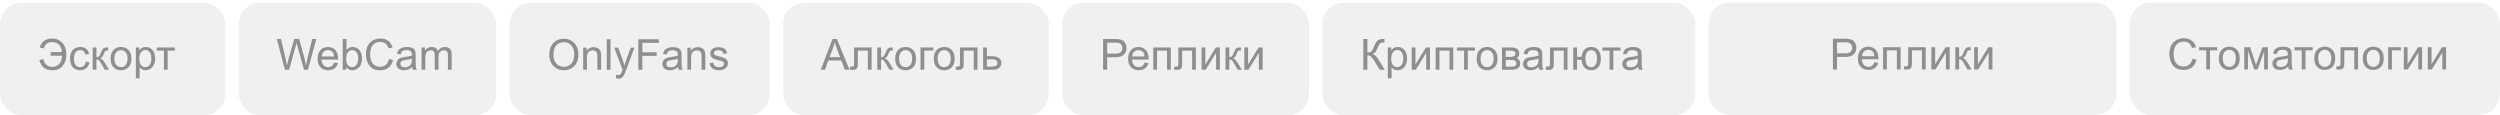
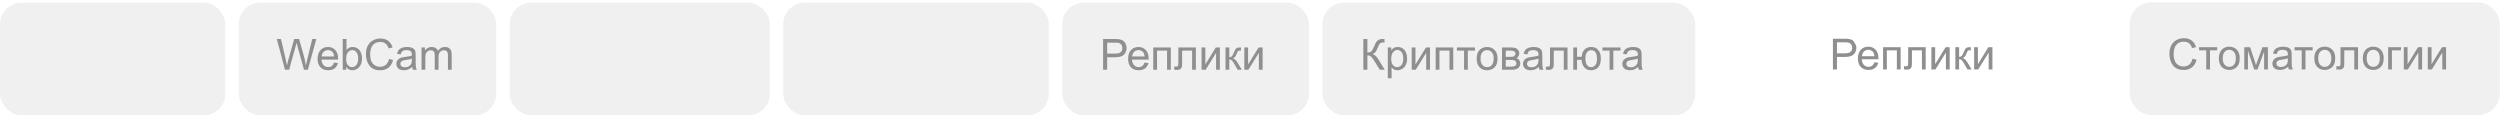
<svg xmlns="http://www.w3.org/2000/svg" width="932" height="43" viewBox="0 0 932 43" fill="none">
  <g opacity="0.5">
    <rect y="1" width="84" height="41.99" rx="8" fill="#E1E1E1" />
-     <path d="M18.891 19.414H23.086C23.023 18.268 22.674 17.359 22.039 16.688C21.409 16.016 20.537 15.68 19.422 15.68C17.771 15.68 16.729 16.479 16.297 18.078L14.812 17.688C15.094 16.641 15.633 15.823 16.43 15.234C17.232 14.646 18.227 14.352 19.414 14.352C20.539 14.352 21.508 14.628 22.32 15.18C23.133 15.732 23.734 16.438 24.125 17.297C24.521 18.156 24.719 19.107 24.719 20.148C24.776 21.852 24.362 23.287 23.477 24.453C22.596 25.615 21.253 26.195 19.445 26.195C16.919 26.195 15.325 24.93 14.664 22.398L16.125 22.016C16.588 23.953 17.732 24.922 19.555 24.922C20.581 24.922 21.422 24.552 22.078 23.812C22.734 23.068 23.091 22.052 23.148 20.766H18.891V19.414ZM31.969 22.961L33.352 23.141C33.2 24.094 32.812 24.841 32.188 25.383C31.568 25.919 30.805 26.188 29.898 26.188C28.763 26.188 27.849 25.818 27.156 25.078C26.469 24.333 26.125 23.268 26.125 21.883C26.125 20.987 26.273 20.203 26.57 19.531C26.867 18.859 27.318 18.357 27.922 18.023C28.531 17.685 29.193 17.516 29.906 17.516C30.807 17.516 31.544 17.745 32.117 18.203C32.69 18.656 33.057 19.302 33.219 20.141L31.852 20.352C31.721 19.794 31.49 19.375 31.156 19.094C30.828 18.812 30.43 18.672 29.961 18.672C29.253 18.672 28.677 18.927 28.234 19.438C27.792 19.943 27.57 20.745 27.57 21.844C27.57 22.958 27.784 23.768 28.211 24.273C28.638 24.779 29.195 25.031 29.883 25.031C30.435 25.031 30.896 24.862 31.266 24.523C31.635 24.185 31.87 23.664 31.969 22.961ZM34.547 17.703H35.953V21.289C36.401 21.289 36.714 21.203 36.891 21.031C37.073 20.859 37.339 20.359 37.688 19.531C37.964 18.875 38.188 18.443 38.359 18.234C38.531 18.026 38.729 17.885 38.953 17.812C39.177 17.74 39.536 17.703 40.031 17.703H40.312V18.867L39.922 18.859C39.552 18.859 39.315 18.914 39.211 19.023C39.102 19.138 38.935 19.479 38.711 20.047C38.497 20.588 38.302 20.963 38.125 21.172C37.948 21.38 37.675 21.57 37.305 21.742C37.909 21.904 38.503 22.466 39.086 23.43L40.625 26H39.078L37.578 23.43C37.271 22.914 37.003 22.576 36.773 22.414C36.544 22.247 36.271 22.164 35.953 22.164V26H34.547V17.703ZM41.219 21.852C41.219 20.315 41.646 19.177 42.5 18.438C43.214 17.823 44.083 17.516 45.109 17.516C46.25 17.516 47.182 17.891 47.906 18.641C48.63 19.385 48.992 20.417 48.992 21.734C48.992 22.802 48.831 23.643 48.508 24.258C48.19 24.867 47.724 25.341 47.109 25.68C46.5 26.018 45.833 26.188 45.109 26.188C43.948 26.188 43.008 25.815 42.289 25.07C41.575 24.326 41.219 23.253 41.219 21.852ZM42.664 21.852C42.664 22.914 42.896 23.711 43.359 24.242C43.823 24.768 44.406 25.031 45.109 25.031C45.807 25.031 46.388 24.766 46.852 24.234C47.315 23.703 47.547 22.893 47.547 21.805C47.547 20.779 47.312 20.003 46.844 19.477C46.38 18.945 45.802 18.68 45.109 18.68C44.406 18.68 43.823 18.943 43.359 19.469C42.896 19.995 42.664 20.789 42.664 21.852ZM50.648 29.18V17.703H51.93V18.781C52.232 18.359 52.573 18.044 52.953 17.836C53.333 17.622 53.794 17.516 54.336 17.516C55.044 17.516 55.669 17.698 56.211 18.062C56.753 18.427 57.161 18.943 57.438 19.609C57.714 20.271 57.852 20.997 57.852 21.789C57.852 22.638 57.698 23.404 57.391 24.086C57.089 24.763 56.646 25.284 56.062 25.648C55.484 26.008 54.875 26.188 54.234 26.188C53.766 26.188 53.344 26.088 52.969 25.891C52.599 25.693 52.294 25.443 52.055 25.141V29.18H50.648ZM51.922 21.898C51.922 22.966 52.138 23.755 52.57 24.266C53.003 24.776 53.526 25.031 54.141 25.031C54.766 25.031 55.3 24.768 55.742 24.242C56.19 23.711 56.414 22.891 56.414 21.781C56.414 20.724 56.195 19.932 55.758 19.406C55.325 18.88 54.807 18.617 54.203 18.617C53.604 18.617 53.073 18.898 52.609 19.461C52.151 20.018 51.922 20.831 51.922 21.898ZM58.438 17.703H65.18V18.867H62.508V26H61.109V18.867H58.438V17.703Z" fill="#202020" />
    <rect x="89" y="1" width="95.99" height="41.99" rx="8" fill="#E1E1E1" />
    <path d="M106.234 26L103.195 14.547H104.75L106.492 22.055C106.68 22.841 106.841 23.622 106.977 24.398C107.268 23.174 107.44 22.469 107.492 22.281L109.672 14.547H111.5L113.141 20.344C113.552 21.781 113.849 23.133 114.031 24.398C114.177 23.674 114.367 22.844 114.602 21.906L116.398 14.547H117.922L114.781 26H113.32L110.906 17.273C110.703 16.544 110.583 16.096 110.547 15.93C110.427 16.456 110.315 16.904 110.211 17.273L107.781 26H106.234ZM124.547 23.328L126 23.508C125.771 24.357 125.346 25.016 124.727 25.484C124.107 25.953 123.315 26.188 122.352 26.188C121.138 26.188 120.174 25.815 119.461 25.07C118.753 24.32 118.398 23.271 118.398 21.922C118.398 20.526 118.758 19.443 119.477 18.672C120.195 17.901 121.128 17.516 122.273 17.516C123.383 17.516 124.289 17.893 124.992 18.648C125.695 19.404 126.047 20.466 126.047 21.836C126.047 21.919 126.044 22.044 126.039 22.211H119.852C119.904 23.122 120.161 23.82 120.625 24.305C121.089 24.789 121.667 25.031 122.359 25.031C122.875 25.031 123.315 24.896 123.68 24.625C124.044 24.354 124.333 23.922 124.547 23.328ZM119.93 21.055H124.562C124.5 20.357 124.323 19.833 124.031 19.484C123.583 18.943 123.003 18.672 122.289 18.672C121.643 18.672 121.099 18.888 120.656 19.32C120.219 19.753 119.977 20.331 119.93 21.055ZM129.07 26H127.766V14.547H129.172V18.633C129.766 17.888 130.523 17.516 131.445 17.516C131.956 17.516 132.438 17.62 132.891 17.828C133.349 18.031 133.724 18.32 134.016 18.695C134.312 19.065 134.544 19.513 134.711 20.039C134.878 20.565 134.961 21.128 134.961 21.727C134.961 23.148 134.609 24.247 133.906 25.023C133.203 25.799 132.359 26.188 131.375 26.188C130.396 26.188 129.628 25.779 129.07 24.961V26ZM129.055 21.789C129.055 22.784 129.19 23.503 129.461 23.945C129.904 24.669 130.503 25.031 131.258 25.031C131.872 25.031 132.404 24.766 132.852 24.234C133.299 23.698 133.523 22.901 133.523 21.844C133.523 20.76 133.307 19.961 132.875 19.445C132.448 18.93 131.93 18.672 131.32 18.672C130.706 18.672 130.174 18.94 129.727 19.477C129.279 20.008 129.055 20.779 129.055 21.789ZM145.031 21.984L146.547 22.367C146.229 23.612 145.656 24.562 144.828 25.219C144.005 25.87 142.997 26.195 141.805 26.195C140.57 26.195 139.565 25.945 138.789 25.445C138.018 24.94 137.43 24.211 137.023 23.258C136.622 22.305 136.422 21.281 136.422 20.188C136.422 18.995 136.648 17.956 137.102 17.07C137.56 16.18 138.208 15.505 139.047 15.047C139.891 14.583 140.818 14.352 141.828 14.352C142.974 14.352 143.938 14.643 144.719 15.227C145.5 15.81 146.044 16.63 146.352 17.688L144.859 18.039C144.594 17.206 144.208 16.599 143.703 16.219C143.198 15.838 142.562 15.648 141.797 15.648C140.917 15.648 140.18 15.859 139.586 16.281C138.997 16.703 138.583 17.271 138.344 17.984C138.104 18.693 137.984 19.424 137.984 20.18C137.984 21.154 138.125 22.005 138.406 22.734C138.693 23.458 139.135 24 139.734 24.359C140.333 24.719 140.982 24.898 141.68 24.898C142.529 24.898 143.247 24.654 143.836 24.164C144.424 23.674 144.823 22.948 145.031 21.984ZM153.656 24.977C153.135 25.419 152.633 25.732 152.148 25.914C151.669 26.096 151.154 26.188 150.602 26.188C149.69 26.188 148.99 25.966 148.5 25.523C148.01 25.076 147.766 24.505 147.766 23.812C147.766 23.406 147.857 23.037 148.039 22.703C148.227 22.365 148.469 22.094 148.766 21.891C149.068 21.688 149.406 21.534 149.781 21.43C150.057 21.357 150.474 21.287 151.031 21.219C152.167 21.083 153.003 20.922 153.539 20.734C153.544 20.542 153.547 20.419 153.547 20.367C153.547 19.794 153.414 19.391 153.148 19.156C152.789 18.838 152.255 18.68 151.547 18.68C150.885 18.68 150.396 18.797 150.078 19.031C149.766 19.26 149.534 19.669 149.383 20.258L148.008 20.07C148.133 19.482 148.339 19.008 148.625 18.648C148.911 18.284 149.326 18.005 149.867 17.812C150.409 17.615 151.036 17.516 151.75 17.516C152.458 17.516 153.034 17.599 153.477 17.766C153.919 17.932 154.245 18.143 154.453 18.398C154.661 18.648 154.807 18.966 154.891 19.352C154.938 19.591 154.961 20.023 154.961 20.648V22.523C154.961 23.831 154.99 24.659 155.047 25.008C155.109 25.352 155.229 25.682 155.406 26H153.938C153.792 25.708 153.698 25.367 153.656 24.977ZM153.539 21.836C153.029 22.044 152.263 22.221 151.242 22.367C150.664 22.451 150.255 22.544 150.016 22.648C149.776 22.753 149.591 22.906 149.461 23.109C149.331 23.307 149.266 23.529 149.266 23.773C149.266 24.148 149.406 24.461 149.688 24.711C149.974 24.961 150.391 25.086 150.938 25.086C151.479 25.086 151.961 24.969 152.383 24.734C152.805 24.495 153.115 24.169 153.312 23.758C153.464 23.44 153.539 22.971 153.539 22.352V21.836ZM157.148 26V17.703H158.406V18.867C158.667 18.461 159.013 18.135 159.445 17.891C159.878 17.641 160.37 17.516 160.922 17.516C161.536 17.516 162.039 17.643 162.43 17.898C162.826 18.154 163.104 18.51 163.266 18.969C163.922 18 164.776 17.516 165.828 17.516C166.651 17.516 167.284 17.745 167.727 18.203C168.169 18.656 168.391 19.357 168.391 20.305V26H166.992V20.773C166.992 20.211 166.945 19.807 166.852 19.562C166.763 19.312 166.599 19.112 166.359 18.961C166.12 18.81 165.839 18.734 165.516 18.734C164.932 18.734 164.448 18.93 164.062 19.32C163.677 19.706 163.484 20.326 163.484 21.18V26H162.078V20.609C162.078 19.984 161.964 19.516 161.734 19.203C161.505 18.891 161.13 18.734 160.609 18.734C160.214 18.734 159.846 18.838 159.508 19.047C159.174 19.255 158.932 19.56 158.781 19.961C158.63 20.362 158.555 20.94 158.555 21.695V26H157.148Z" fill="#202020" />
    <rect x="190" y="1" width="96.99" height="41.99" rx="8" fill="#E1E1E1" />
-     <path d="M204.767 20.465C204.767 18.579 205.274 17.104 206.287 16.039C207.3 14.97 208.607 14.435 210.209 14.435C211.258 14.435 212.204 14.685 213.046 15.187C213.888 15.688 214.529 16.388 214.968 17.287C215.413 18.181 215.635 19.197 215.635 20.334C215.635 21.486 215.402 22.517 214.937 23.427C214.472 24.336 213.813 25.026 212.961 25.496C212.108 25.961 211.188 26.194 210.201 26.194C209.131 26.194 208.175 25.935 207.333 25.419C206.491 24.902 205.853 24.197 205.419 23.302C204.984 22.409 204.767 21.463 204.767 20.465ZM206.318 20.489C206.318 21.858 206.685 22.938 207.418 23.729C208.157 24.514 209.082 24.907 210.193 24.907C211.325 24.907 212.255 24.509 212.984 23.713C213.718 22.918 214.085 21.788 214.085 20.326C214.085 19.401 213.927 18.595 213.612 17.907C213.302 17.215 212.844 16.68 212.24 16.303C211.64 15.921 210.966 15.729 210.217 15.729C209.152 15.729 208.235 16.096 207.465 16.83C206.7 17.559 206.318 18.778 206.318 20.489ZM217.402 26V17.768H218.658V18.938C219.263 18.034 220.136 17.582 221.278 17.582C221.774 17.582 222.229 17.672 222.642 17.853C223.061 18.029 223.373 18.262 223.58 18.551C223.787 18.84 223.932 19.184 224.014 19.582C224.066 19.84 224.092 20.292 224.092 20.938V26H222.697V20.993C222.697 20.424 222.642 20 222.534 19.721C222.425 19.437 222.231 19.212 221.952 19.047C221.679 18.876 221.356 18.791 220.983 18.791C220.389 18.791 219.875 18.98 219.441 19.357C219.012 19.734 218.798 20.45 218.798 21.504V26H217.402ZM226.208 26V14.636H227.603V26H226.208ZM229.712 29.17L229.557 27.86C229.861 27.943 230.128 27.984 230.355 27.984C230.665 27.984 230.913 27.933 231.099 27.829C231.285 27.726 231.438 27.581 231.556 27.395C231.644 27.256 231.786 26.91 231.983 26.357C232.009 26.279 232.05 26.165 232.107 26.015L228.983 17.768H230.487L232.2 22.535C232.422 23.14 232.621 23.775 232.797 24.442C232.957 23.801 233.148 23.176 233.37 22.566L235.13 17.768H236.525L233.394 26.14C233.058 27.044 232.797 27.667 232.611 28.008C232.363 28.468 232.078 28.803 231.758 29.015C231.438 29.232 231.055 29.341 230.611 29.341C230.342 29.341 230.042 29.284 229.712 29.17ZM237.967 26V14.636H245.633V15.977H239.471V19.497H244.804V20.837H239.471V26H237.967ZM252.788 24.985C252.271 25.424 251.772 25.734 251.292 25.915C250.816 26.096 250.305 26.186 249.757 26.186C248.853 26.186 248.158 25.966 247.672 25.527C247.186 25.083 246.943 24.517 246.943 23.83C246.943 23.427 247.034 23.06 247.214 22.729C247.4 22.393 247.641 22.124 247.935 21.923C248.235 21.721 248.571 21.569 248.943 21.465C249.217 21.393 249.63 21.323 250.183 21.256C251.31 21.122 252.139 20.962 252.671 20.776C252.677 20.584 252.679 20.463 252.679 20.411C252.679 19.843 252.547 19.442 252.284 19.21C251.927 18.895 251.398 18.737 250.695 18.737C250.039 18.737 249.553 18.853 249.238 19.086C248.927 19.313 248.698 19.719 248.548 20.303L247.183 20.117C247.307 19.533 247.512 19.062 247.796 18.706C248.08 18.344 248.491 18.068 249.028 17.877C249.566 17.68 250.188 17.582 250.896 17.582C251.599 17.582 252.17 17.665 252.609 17.83C253.049 17.995 253.372 18.205 253.578 18.458C253.785 18.706 253.93 19.021 254.012 19.404C254.059 19.641 254.082 20.07 254.082 20.69V22.551C254.082 23.848 254.111 24.669 254.167 25.016C254.229 25.357 254.348 25.685 254.524 26H253.067C252.922 25.711 252.829 25.372 252.788 24.985ZM252.671 21.869C252.165 22.075 251.405 22.251 250.393 22.396C249.819 22.478 249.413 22.571 249.176 22.675C248.938 22.778 248.754 22.93 248.625 23.132C248.496 23.328 248.431 23.548 248.431 23.791C248.431 24.163 248.571 24.473 248.85 24.721C249.134 24.969 249.548 25.093 250.09 25.093C250.628 25.093 251.106 24.977 251.524 24.744C251.943 24.507 252.25 24.184 252.447 23.775C252.597 23.46 252.671 22.995 252.671 22.38V21.869ZM256.253 26V17.768H257.508V18.938C258.113 18.034 258.986 17.582 260.128 17.582C260.624 17.582 261.079 17.672 261.493 17.853C261.911 18.029 262.224 18.262 262.431 18.551C262.637 18.84 262.782 19.184 262.865 19.582C262.916 19.84 262.942 20.292 262.942 20.938V26H261.547V20.993C261.547 20.424 261.493 20 261.384 19.721C261.276 19.437 261.082 19.212 260.803 19.047C260.529 18.876 260.206 18.791 259.834 18.791C259.24 18.791 258.725 18.98 258.291 19.357C257.862 19.734 257.648 20.45 257.648 21.504V26H256.253ZM264.531 23.543L265.911 23.326C265.988 23.879 266.203 24.302 266.554 24.597C266.911 24.892 267.407 25.039 268.043 25.039C268.683 25.039 269.159 24.91 269.469 24.651C269.779 24.388 269.934 24.08 269.934 23.729C269.934 23.414 269.797 23.166 269.523 22.985C269.332 22.861 268.857 22.703 268.097 22.512C267.074 22.253 266.363 22.031 265.965 21.845C265.572 21.654 265.273 21.393 265.066 21.062C264.865 20.726 264.764 20.357 264.764 19.954C264.764 19.587 264.846 19.248 265.012 18.938C265.182 18.623 265.412 18.362 265.702 18.155C265.919 17.995 266.213 17.861 266.585 17.752C266.963 17.639 267.366 17.582 267.795 17.582C268.441 17.582 269.006 17.675 269.492 17.861C269.983 18.047 270.345 18.3 270.577 18.621C270.81 18.936 270.97 19.36 271.058 19.892L269.694 20.078C269.632 19.654 269.451 19.323 269.151 19.086C268.857 18.848 268.438 18.729 267.895 18.729C267.255 18.729 266.797 18.835 266.523 19.047C266.249 19.259 266.112 19.507 266.112 19.791C266.112 19.972 266.169 20.135 266.283 20.279C266.397 20.429 266.575 20.553 266.818 20.651C266.957 20.703 267.368 20.822 268.05 21.008C269.037 21.272 269.725 21.489 270.112 21.659C270.505 21.825 270.812 22.067 271.035 22.388C271.257 22.708 271.368 23.106 271.368 23.581C271.368 24.047 271.231 24.486 270.957 24.899C270.688 25.308 270.298 25.625 269.787 25.853C269.275 26.075 268.696 26.186 268.05 26.186C266.981 26.186 266.164 25.964 265.601 25.519C265.043 25.075 264.686 24.416 264.531 23.543Z" fill="#202020" />
    <rect x="291.99" y="1" width="99" height="41.99" rx="8" fill="#E1E1E1" />
-     <path d="M305.967 26L310.365 14.547H311.998L316.686 26H314.959L313.623 22.531H308.834L307.576 26H305.967ZM309.271 21.297H313.154L311.959 18.125C311.594 17.162 311.324 16.37 311.146 15.75C311.001 16.484 310.795 17.213 310.529 17.938L309.271 21.297ZM318.404 17.703H324.936V26H323.537V18.867H319.811V23C319.811 23.963 319.779 24.599 319.717 24.906C319.654 25.213 319.482 25.482 319.201 25.711C318.92 25.94 318.514 26.055 317.982 26.055C317.654 26.055 317.277 26.034 316.85 25.992V24.82H317.467C317.758 24.82 317.967 24.792 318.092 24.734C318.217 24.672 318.3 24.576 318.342 24.445C318.383 24.315 318.404 23.891 318.404 23.172V17.703ZM327.053 17.703H328.459V21.289C328.907 21.289 329.219 21.203 329.396 21.031C329.579 20.859 329.844 20.359 330.193 19.531C330.469 18.875 330.693 18.443 330.865 18.234C331.037 18.026 331.235 17.885 331.459 17.812C331.683 17.74 332.042 17.703 332.537 17.703H332.818V18.867L332.428 18.859C332.058 18.859 331.821 18.914 331.717 19.023C331.607 19.138 331.441 19.479 331.217 20.047C331.003 20.588 330.808 20.963 330.631 21.172C330.454 21.38 330.18 21.57 329.811 21.742C330.415 21.904 331.008 22.466 331.592 23.43L333.131 26H331.584L330.084 23.43C329.777 22.914 329.508 22.576 329.279 22.414C329.05 22.247 328.777 22.164 328.459 22.164V26H327.053V17.703ZM333.725 21.852C333.725 20.315 334.152 19.177 335.006 18.438C335.719 17.823 336.589 17.516 337.615 17.516C338.756 17.516 339.688 17.891 340.412 18.641C341.136 19.385 341.498 20.417 341.498 21.734C341.498 22.802 341.337 23.643 341.014 24.258C340.696 24.867 340.23 25.341 339.615 25.68C339.006 26.018 338.339 26.188 337.615 26.188C336.454 26.188 335.514 25.815 334.795 25.07C334.081 24.326 333.725 23.253 333.725 21.852ZM335.17 21.852C335.17 22.914 335.402 23.711 335.865 24.242C336.329 24.768 336.912 25.031 337.615 25.031C338.313 25.031 338.894 24.766 339.357 24.234C339.821 23.703 340.053 22.893 340.053 21.805C340.053 20.779 339.818 20.003 339.35 19.477C338.886 18.945 338.308 18.68 337.615 18.68C336.912 18.68 336.329 18.943 335.865 19.469C335.402 19.995 335.17 20.789 335.17 21.852ZM343.162 17.703H347.936V18.867H344.568V26H343.162V17.703ZM348.115 21.852C348.115 20.315 348.542 19.177 349.396 18.438C350.11 17.823 350.98 17.516 352.006 17.516C353.146 17.516 354.079 17.891 354.803 18.641C355.527 19.385 355.889 20.417 355.889 21.734C355.889 22.802 355.727 23.643 355.404 24.258C355.087 24.867 354.62 25.341 354.006 25.68C353.396 26.018 352.73 26.188 352.006 26.188C350.844 26.188 349.904 25.815 349.186 25.07C348.472 24.326 348.115 23.253 348.115 21.852ZM349.561 21.852C349.561 22.914 349.792 23.711 350.256 24.242C350.719 24.768 351.303 25.031 352.006 25.031C352.704 25.031 353.285 24.766 353.748 24.234C354.212 23.703 354.443 22.893 354.443 21.805C354.443 20.779 354.209 20.003 353.74 19.477C353.277 18.945 352.699 18.68 352.006 18.68C351.303 18.68 350.719 18.943 350.256 19.469C349.792 19.995 349.561 20.789 349.561 21.852ZM357.873 17.703H364.404V26H363.006V18.867H359.279V23C359.279 23.963 359.248 24.599 359.186 24.906C359.123 25.213 358.951 25.482 358.67 25.711C358.389 25.94 357.982 26.055 357.451 26.055C357.123 26.055 356.745 26.034 356.318 25.992V24.82H356.936C357.227 24.82 357.436 24.792 357.561 24.734C357.686 24.672 357.769 24.576 357.811 24.445C357.852 24.315 357.873 23.891 357.873 23.172V17.703ZM366.506 17.703H367.912V20.945H369.693C370.855 20.945 371.748 21.172 372.373 21.625C373.003 22.073 373.318 22.693 373.318 23.484C373.318 24.177 373.055 24.771 372.529 25.266C372.008 25.755 371.173 26 370.021 26H366.506V17.703ZM367.912 24.844H369.389C370.279 24.844 370.915 24.734 371.295 24.516C371.675 24.297 371.865 23.956 371.865 23.492C371.865 23.133 371.725 22.812 371.443 22.531C371.162 22.25 370.54 22.109 369.576 22.109H367.912V24.844Z" fill="#202020" />
    <rect x="395.99" y="1" width="91.99" height="41.99" rx="8" fill="#E1E1E1" />
    <path d="M411.234 26V14.547H415.555C416.315 14.547 416.896 14.583 417.297 14.656C417.859 14.75 418.331 14.93 418.711 15.195C419.091 15.456 419.396 15.823 419.625 16.297C419.859 16.771 419.977 17.292 419.977 17.859C419.977 18.833 419.667 19.659 419.047 20.336C418.427 21.008 417.307 21.344 415.688 21.344H412.75V26H411.234ZM412.75 19.992H415.711C416.69 19.992 417.385 19.81 417.797 19.445C418.208 19.081 418.414 18.568 418.414 17.906C418.414 17.427 418.292 17.018 418.047 16.68C417.807 16.336 417.49 16.109 417.094 16C416.839 15.932 416.367 15.898 415.68 15.898H412.75V19.992ZM426.703 23.328L428.156 23.508C427.927 24.357 427.503 25.016 426.883 25.484C426.263 25.953 425.471 26.188 424.508 26.188C423.294 26.188 422.331 25.815 421.617 25.07C420.909 24.32 420.555 23.271 420.555 21.922C420.555 20.526 420.914 19.443 421.633 18.672C422.352 17.901 423.284 17.516 424.43 17.516C425.539 17.516 426.445 17.893 427.148 18.648C427.852 19.404 428.203 20.466 428.203 21.836C428.203 21.919 428.201 22.044 428.195 22.211H422.008C422.06 23.122 422.318 23.82 422.781 24.305C423.245 24.789 423.823 25.031 424.516 25.031C425.031 25.031 425.471 24.896 425.836 24.625C426.201 24.354 426.49 23.922 426.703 23.328ZM422.086 21.055H426.719C426.656 20.357 426.479 19.833 426.188 19.484C425.74 18.943 425.159 18.672 424.445 18.672C423.799 18.672 423.255 18.888 422.812 19.32C422.375 19.753 422.133 20.331 422.086 21.055ZM429.938 17.703H436.484V26H435.078V18.867H431.344V26H429.938V17.703ZM439.289 17.703H445.82V26H444.422V18.867H440.695V23C440.695 23.963 440.664 24.599 440.602 24.906C440.539 25.213 440.367 25.482 440.086 25.711C439.805 25.94 439.398 26.055 438.867 26.055C438.539 26.055 438.161 26.034 437.734 25.992V24.82H438.352C438.643 24.82 438.852 24.792 438.977 24.734C439.102 24.672 439.185 24.576 439.227 24.445C439.268 24.315 439.289 23.891 439.289 23.172V17.703ZM447.945 17.703H449.352V24.031L453.25 17.703H454.766V26H453.359V19.711L449.461 26H447.945V17.703ZM456.875 17.703H458.281V21.289C458.729 21.289 459.042 21.203 459.219 21.031C459.401 20.859 459.667 20.359 460.016 19.531C460.292 18.875 460.516 18.443 460.688 18.234C460.859 18.026 461.057 17.885 461.281 17.812C461.505 17.74 461.865 17.703 462.359 17.703H462.641V18.867L462.25 18.859C461.88 18.859 461.643 18.914 461.539 19.023C461.43 19.138 461.263 19.479 461.039 20.047C460.826 20.588 460.63 20.963 460.453 21.172C460.276 21.38 460.003 21.57 459.633 21.742C460.237 21.904 460.831 22.466 461.414 23.43L462.953 26H461.406L459.906 23.43C459.599 22.914 459.331 22.576 459.102 22.414C458.872 22.247 458.599 22.164 458.281 22.164V26H456.875V17.703ZM463.883 17.703H465.289V24.031L469.188 17.703H470.703V26H469.297V19.711L465.398 26H463.883V17.703Z" fill="#202020" />
    <rect x="493" y="1" width="139" height="41.99" rx="8" fill="#E1E1E1" />
    <path d="M508.248 14.547H509.764V19.562C510.456 19.562 510.943 19.43 511.225 19.164C511.506 18.893 511.865 18.247 512.303 17.227C512.62 16.477 512.881 15.948 513.084 15.641C513.292 15.328 513.587 15.068 513.967 14.859C514.347 14.646 514.766 14.539 515.225 14.539C515.808 14.539 516.115 14.544 516.146 14.555V15.867C516.094 15.867 515.993 15.865 515.842 15.859C515.675 15.854 515.574 15.852 515.537 15.852C515.053 15.852 514.693 15.969 514.459 16.203C514.219 16.438 513.946 16.938 513.639 17.703C513.253 18.672 512.928 19.284 512.662 19.539C512.396 19.789 512.079 19.99 511.709 20.141C512.449 20.344 513.178 21.026 513.896 22.188L516.256 26H514.373L512.459 22.891C511.933 22.031 511.493 21.443 511.139 21.125C510.785 20.802 510.326 20.641 509.764 20.641V26H508.248V14.547ZM517.373 29.18V17.703H518.654V18.781C518.956 18.359 519.298 18.044 519.678 17.836C520.058 17.622 520.519 17.516 521.061 17.516C521.769 17.516 522.394 17.698 522.936 18.062C523.477 18.427 523.886 18.943 524.162 19.609C524.438 20.271 524.576 20.997 524.576 21.789C524.576 22.638 524.423 23.404 524.115 24.086C523.813 24.763 523.37 25.284 522.787 25.648C522.209 26.008 521.6 26.188 520.959 26.188C520.49 26.188 520.068 26.088 519.693 25.891C519.324 25.693 519.019 25.443 518.779 25.141V29.18H517.373ZM518.646 21.898C518.646 22.966 518.863 23.755 519.295 24.266C519.727 24.776 520.251 25.031 520.865 25.031C521.49 25.031 522.024 24.768 522.467 24.242C522.915 23.711 523.139 22.891 523.139 21.781C523.139 20.724 522.92 19.932 522.482 19.406C522.05 18.88 521.532 18.617 520.928 18.617C520.329 18.617 519.798 18.898 519.334 19.461C518.876 20.018 518.646 20.831 518.646 21.898ZM526.279 17.703H527.686V24.031L531.584 17.703H533.1V26H531.693V19.711L527.795 26H526.279V17.703ZM535.225 17.703H541.771V26H540.365V18.867H536.631V26H535.225V17.703ZM543.131 17.703H549.873V18.867H547.201V26H545.803V18.867H543.131V17.703ZM550.506 21.852C550.506 20.315 550.933 19.177 551.787 18.438C552.501 17.823 553.37 17.516 554.396 17.516C555.537 17.516 556.469 17.891 557.193 18.641C557.917 19.385 558.279 20.417 558.279 21.734C558.279 22.802 558.118 23.643 557.795 24.258C557.477 24.867 557.011 25.341 556.396 25.68C555.787 26.018 555.12 26.188 554.396 26.188C553.235 26.188 552.295 25.815 551.576 25.07C550.863 24.326 550.506 23.253 550.506 21.852ZM551.951 21.852C551.951 22.914 552.183 23.711 552.646 24.242C553.11 24.768 553.693 25.031 554.396 25.031C555.094 25.031 555.675 24.766 556.139 24.234C556.602 23.703 556.834 22.893 556.834 21.805C556.834 20.779 556.6 20.003 556.131 19.477C555.667 18.945 555.089 18.68 554.396 18.68C553.693 18.68 553.11 18.943 552.646 19.469C552.183 19.995 551.951 20.789 551.951 21.852ZM559.943 17.703H563.186C563.982 17.703 564.574 17.771 564.959 17.906C565.35 18.037 565.683 18.279 565.959 18.633C566.24 18.987 566.381 19.412 566.381 19.906C566.381 20.302 566.298 20.648 566.131 20.945C565.969 21.237 565.725 21.482 565.396 21.68C565.787 21.81 566.11 22.055 566.365 22.414C566.626 22.768 566.756 23.19 566.756 23.68C566.704 24.466 566.423 25.049 565.912 25.43C565.402 25.81 564.66 26 563.686 26H559.943V17.703ZM561.35 21.195H562.85C563.449 21.195 563.86 21.164 564.084 21.102C564.308 21.039 564.508 20.914 564.686 20.727C564.863 20.534 564.951 20.305 564.951 20.039C564.951 19.602 564.795 19.297 564.482 19.125C564.175 18.953 563.646 18.867 562.896 18.867H561.35V21.195ZM561.35 24.844H563.201C563.998 24.844 564.545 24.753 564.842 24.57C565.139 24.383 565.295 24.062 565.311 23.609C565.311 23.344 565.225 23.099 565.053 22.875C564.881 22.646 564.657 22.503 564.381 22.445C564.105 22.383 563.662 22.352 563.053 22.352H561.35V24.844ZM573.662 24.977C573.141 25.419 572.639 25.732 572.154 25.914C571.675 26.096 571.16 26.188 570.607 26.188C569.696 26.188 568.995 25.966 568.506 25.523C568.016 25.076 567.771 24.505 567.771 23.812C567.771 23.406 567.863 23.037 568.045 22.703C568.232 22.365 568.475 22.094 568.771 21.891C569.074 21.688 569.412 21.534 569.787 21.43C570.063 21.357 570.48 21.287 571.037 21.219C572.173 21.083 573.008 20.922 573.545 20.734C573.55 20.542 573.553 20.419 573.553 20.367C573.553 19.794 573.42 19.391 573.154 19.156C572.795 18.838 572.261 18.68 571.553 18.68C570.891 18.68 570.402 18.797 570.084 19.031C569.771 19.26 569.54 19.669 569.389 20.258L568.014 20.07C568.139 19.482 568.344 19.008 568.631 18.648C568.917 18.284 569.331 18.005 569.873 17.812C570.415 17.615 571.042 17.516 571.756 17.516C572.464 17.516 573.04 17.599 573.482 17.766C573.925 17.932 574.251 18.143 574.459 18.398C574.667 18.648 574.813 18.966 574.896 19.352C574.943 19.591 574.967 20.023 574.967 20.648V22.523C574.967 23.831 574.995 24.659 575.053 25.008C575.115 25.352 575.235 25.682 575.412 26H573.943C573.798 25.708 573.704 25.367 573.662 24.977ZM573.545 21.836C573.035 22.044 572.269 22.221 571.248 22.367C570.67 22.451 570.261 22.544 570.021 22.648C569.782 22.753 569.597 22.906 569.467 23.109C569.337 23.307 569.271 23.529 569.271 23.773C569.271 24.148 569.412 24.461 569.693 24.711C569.98 24.961 570.396 25.086 570.943 25.086C571.485 25.086 571.967 24.969 572.389 24.734C572.811 24.495 573.12 24.169 573.318 23.758C573.469 23.44 573.545 22.971 573.545 22.352V21.836ZM577.842 17.703H584.373V26H582.975V18.867H579.248V23C579.248 23.963 579.217 24.599 579.154 24.906C579.092 25.213 578.92 25.482 578.639 25.711C578.357 25.94 577.951 26.055 577.42 26.055C577.092 26.055 576.714 26.034 576.287 25.992V24.82H576.904C577.196 24.82 577.404 24.792 577.529 24.734C577.654 24.672 577.738 24.576 577.779 24.445C577.821 24.315 577.842 23.891 577.842 23.172V17.703ZM586.514 17.703H587.92V21.172H589.623C589.748 19.984 590.118 19.078 590.732 18.453C591.352 17.828 592.154 17.516 593.139 17.516C593.977 17.516 594.639 17.685 595.123 18.023C595.607 18.362 596.006 18.828 596.318 19.422C596.636 20.016 596.795 20.815 596.795 21.82C596.795 23.253 596.469 24.338 595.818 25.078C595.167 25.818 594.285 26.188 593.17 26.188C592.133 26.188 591.303 25.844 590.678 25.156C590.053 24.469 589.701 23.526 589.623 22.328H587.92V26H586.514V17.703ZM593.217 18.711C592.529 18.711 591.993 18.977 591.607 19.508C591.227 20.034 591.037 20.773 591.037 21.727C591.037 22.867 591.23 23.703 591.615 24.234C592.001 24.766 592.516 25.031 593.162 25.031C593.803 25.031 594.326 24.787 594.732 24.297C595.144 23.802 595.35 23.008 595.35 21.914C595.35 20.846 595.173 20.047 594.818 19.516C594.464 18.979 593.93 18.711 593.217 18.711ZM597.381 17.703H604.123V18.867H601.451V26H600.053V18.867H597.381V17.703ZM610.693 24.977C610.173 25.419 609.67 25.732 609.186 25.914C608.706 26.096 608.191 26.188 607.639 26.188C606.727 26.188 606.027 25.966 605.537 25.523C605.048 25.076 604.803 24.505 604.803 23.812C604.803 23.406 604.894 23.037 605.076 22.703C605.264 22.365 605.506 22.094 605.803 21.891C606.105 21.688 606.443 21.534 606.818 21.43C607.094 21.357 607.511 21.287 608.068 21.219C609.204 21.083 610.04 20.922 610.576 20.734C610.581 20.542 610.584 20.419 610.584 20.367C610.584 19.794 610.451 19.391 610.186 19.156C609.826 18.838 609.292 18.68 608.584 18.68C607.923 18.68 607.433 18.797 607.115 19.031C606.803 19.26 606.571 19.669 606.42 20.258L605.045 20.07C605.17 19.482 605.376 19.008 605.662 18.648C605.949 18.284 606.363 18.005 606.904 17.812C607.446 17.615 608.074 17.516 608.787 17.516C609.495 17.516 610.071 17.599 610.514 17.766C610.956 17.932 611.282 18.143 611.49 18.398C611.699 18.648 611.844 18.966 611.928 19.352C611.975 19.591 611.998 20.023 611.998 20.648V22.523C611.998 23.831 612.027 24.659 612.084 25.008C612.146 25.352 612.266 25.682 612.443 26H610.975C610.829 25.708 610.735 25.367 610.693 24.977ZM610.576 21.836C610.066 22.044 609.3 22.221 608.279 22.367C607.701 22.451 607.292 22.544 607.053 22.648C606.813 22.753 606.628 22.906 606.498 23.109C606.368 23.307 606.303 23.529 606.303 23.773C606.303 24.148 606.443 24.461 606.725 24.711C607.011 24.961 607.428 25.086 607.975 25.086C608.516 25.086 608.998 24.969 609.42 24.734C609.842 24.495 610.152 24.169 610.35 23.758C610.501 23.44 610.576 22.971 610.576 22.352V21.836Z" fill="#202020" />
-     <rect x="636.958" y="0.887" width="152" height="41.99" rx="8" fill="#E1E1E1" />
-     <path d="M683.31 25.887V14.434H687.63C688.39 14.434 688.971 14.47 689.372 14.543C689.935 14.637 690.406 14.816 690.786 15.082C691.166 15.342 691.471 15.71 691.7 16.183C691.935 16.657 692.052 17.178 692.052 17.746C692.052 18.72 691.742 19.546 691.122 20.223C690.502 20.894 689.382 21.23 687.763 21.23H684.825V25.887H683.31ZM684.825 19.879H687.786C688.765 19.879 689.461 19.697 689.872 19.332C690.284 18.967 690.489 18.454 690.489 17.793C690.489 17.314 690.367 16.905 690.122 16.566C689.882 16.223 689.565 15.996 689.169 15.887C688.914 15.819 688.442 15.785 687.755 15.785H684.825V19.879ZM698.778 23.215L700.231 23.394C700.002 24.243 699.578 24.902 698.958 25.371C698.338 25.84 697.547 26.074 696.583 26.074C695.369 26.074 694.406 25.702 693.692 24.957C692.984 24.207 692.63 23.157 692.63 21.808C692.63 20.413 692.989 19.329 693.708 18.558C694.427 17.788 695.359 17.402 696.505 17.402C697.614 17.402 698.521 17.78 699.224 18.535C699.927 19.29 700.278 20.353 700.278 21.723C700.278 21.806 700.276 21.931 700.271 22.098H694.083C694.135 23.009 694.393 23.707 694.856 24.191C695.32 24.676 695.898 24.918 696.591 24.918C697.106 24.918 697.547 24.782 697.911 24.512C698.276 24.241 698.565 23.808 698.778 23.215ZM694.161 20.941H698.794C698.731 20.243 698.554 19.72 698.263 19.371C697.815 18.829 697.234 18.558 696.521 18.558C695.875 18.558 695.33 18.775 694.888 19.207C694.45 19.639 694.208 20.217 694.161 20.941ZM702.013 17.59H708.56V25.887H707.153V18.754H703.419V25.887H702.013V17.59ZM711.364 17.59H717.896V25.887H716.497V18.754H712.771V22.887C712.771 23.85 712.739 24.486 712.677 24.793C712.614 25.1 712.442 25.368 712.161 25.598C711.88 25.827 711.474 25.941 710.942 25.941C710.614 25.941 710.237 25.921 709.81 25.879V24.707H710.427C710.718 24.707 710.927 24.678 711.052 24.621C711.177 24.558 711.26 24.462 711.302 24.332C711.343 24.202 711.364 23.777 711.364 23.058V17.59ZM720.021 17.59H721.427V23.918L725.325 17.59H726.841V25.887H725.435V19.598L721.536 25.887H720.021V17.59ZM728.95 17.59H730.356V21.176C730.804 21.176 731.117 21.09 731.294 20.918C731.476 20.746 731.742 20.246 732.091 19.418C732.367 18.762 732.591 18.329 732.763 18.121C732.935 17.913 733.132 17.772 733.356 17.699C733.58 17.626 733.94 17.59 734.435 17.59H734.716V18.754L734.325 18.746C733.955 18.746 733.718 18.801 733.614 18.91C733.505 19.025 733.338 19.366 733.114 19.933C732.901 20.475 732.705 20.85 732.528 21.058C732.351 21.267 732.078 21.457 731.708 21.629C732.312 21.79 732.906 22.353 733.489 23.316L735.028 25.887H733.481L731.981 23.316C731.674 22.801 731.406 22.462 731.177 22.301C730.948 22.134 730.674 22.051 730.356 22.051V25.887H728.95V17.59ZM735.958 17.59H737.364V23.918L741.263 17.59H742.778V25.887H741.372V19.598L737.474 25.887H735.958V17.59Z" fill="#202020" />
+     <path d="M683.31 25.887V14.434H687.63C688.39 14.434 688.971 14.47 689.372 14.543C689.935 14.637 690.406 14.816 690.786 15.082C691.935 16.657 692.052 17.178 692.052 17.746C692.052 18.72 691.742 19.546 691.122 20.223C690.502 20.894 689.382 21.23 687.763 21.23H684.825V25.887H683.31ZM684.825 19.879H687.786C688.765 19.879 689.461 19.697 689.872 19.332C690.284 18.967 690.489 18.454 690.489 17.793C690.489 17.314 690.367 16.905 690.122 16.566C689.882 16.223 689.565 15.996 689.169 15.887C688.914 15.819 688.442 15.785 687.755 15.785H684.825V19.879ZM698.778 23.215L700.231 23.394C700.002 24.243 699.578 24.902 698.958 25.371C698.338 25.84 697.547 26.074 696.583 26.074C695.369 26.074 694.406 25.702 693.692 24.957C692.984 24.207 692.63 23.157 692.63 21.808C692.63 20.413 692.989 19.329 693.708 18.558C694.427 17.788 695.359 17.402 696.505 17.402C697.614 17.402 698.521 17.78 699.224 18.535C699.927 19.29 700.278 20.353 700.278 21.723C700.278 21.806 700.276 21.931 700.271 22.098H694.083C694.135 23.009 694.393 23.707 694.856 24.191C695.32 24.676 695.898 24.918 696.591 24.918C697.106 24.918 697.547 24.782 697.911 24.512C698.276 24.241 698.565 23.808 698.778 23.215ZM694.161 20.941H698.794C698.731 20.243 698.554 19.72 698.263 19.371C697.815 18.829 697.234 18.558 696.521 18.558C695.875 18.558 695.33 18.775 694.888 19.207C694.45 19.639 694.208 20.217 694.161 20.941ZM702.013 17.59H708.56V25.887H707.153V18.754H703.419V25.887H702.013V17.59ZM711.364 17.59H717.896V25.887H716.497V18.754H712.771V22.887C712.771 23.85 712.739 24.486 712.677 24.793C712.614 25.1 712.442 25.368 712.161 25.598C711.88 25.827 711.474 25.941 710.942 25.941C710.614 25.941 710.237 25.921 709.81 25.879V24.707H710.427C710.718 24.707 710.927 24.678 711.052 24.621C711.177 24.558 711.26 24.462 711.302 24.332C711.343 24.202 711.364 23.777 711.364 23.058V17.59ZM720.021 17.59H721.427V23.918L725.325 17.59H726.841V25.887H725.435V19.598L721.536 25.887H720.021V17.59ZM728.95 17.59H730.356V21.176C730.804 21.176 731.117 21.09 731.294 20.918C731.476 20.746 731.742 20.246 732.091 19.418C732.367 18.762 732.591 18.329 732.763 18.121C732.935 17.913 733.132 17.772 733.356 17.699C733.58 17.626 733.94 17.59 734.435 17.59H734.716V18.754L734.325 18.746C733.955 18.746 733.718 18.801 733.614 18.91C733.505 19.025 733.338 19.366 733.114 19.933C732.901 20.475 732.705 20.85 732.528 21.058C732.351 21.267 732.078 21.457 731.708 21.629C732.312 21.79 732.906 22.353 733.489 23.316L735.028 25.887H733.481L731.981 23.316C731.674 22.801 731.406 22.462 731.177 22.301C730.948 22.134 730.674 22.051 730.356 22.051V25.887H728.95V17.59ZM735.958 17.59H737.364V23.918L741.263 17.59H742.778V25.887H741.372V19.598L737.474 25.887H735.958V17.59Z" fill="#202020" />
    <rect x="793.958" y="0.887" width="137.99" height="41.99" rx="8" fill="#E1E1E1" />
    <path d="M817.364 21.871L818.88 22.254C818.562 23.499 817.989 24.449 817.161 25.105C816.338 25.756 815.33 26.082 814.138 26.082C812.903 26.082 811.898 25.832 811.122 25.332C810.351 24.827 809.763 24.098 809.356 23.144C808.955 22.191 808.755 21.168 808.755 20.074C808.755 18.881 808.981 17.842 809.435 16.957C809.893 16.066 810.541 15.392 811.38 14.934C812.224 14.47 813.151 14.238 814.161 14.238C815.307 14.238 816.271 14.53 817.052 15.113C817.833 15.697 818.377 16.517 818.685 17.574L817.192 17.926C816.927 17.092 816.541 16.486 816.036 16.105C815.531 15.725 814.896 15.535 814.13 15.535C813.25 15.535 812.513 15.746 811.919 16.168C811.33 16.59 810.916 17.157 810.677 17.871C810.437 18.579 810.317 19.311 810.317 20.066C810.317 21.04 810.458 21.892 810.739 22.621C811.026 23.345 811.468 23.887 812.067 24.246C812.666 24.605 813.315 24.785 814.013 24.785C814.862 24.785 815.58 24.54 816.169 24.051C816.757 23.561 817.156 22.834 817.364 21.871ZM819.817 17.59H826.56V18.754H823.888V25.887H822.489V18.754H819.817V17.59ZM827.192 21.738C827.192 20.202 827.619 19.064 828.474 18.324C829.187 17.709 830.057 17.402 831.083 17.402C832.224 17.402 833.156 17.777 833.88 18.527C834.604 19.272 834.966 20.303 834.966 21.621C834.966 22.689 834.804 23.53 834.481 24.144C834.164 24.754 833.698 25.228 833.083 25.566C832.474 25.905 831.807 26.074 831.083 26.074C829.922 26.074 828.981 25.702 828.263 24.957C827.549 24.212 827.192 23.139 827.192 21.738ZM828.638 21.738C828.638 22.801 828.869 23.598 829.333 24.129C829.797 24.655 830.38 24.918 831.083 24.918C831.781 24.918 832.362 24.652 832.825 24.121C833.289 23.59 833.521 22.78 833.521 21.691C833.521 20.665 833.286 19.889 832.817 19.363C832.354 18.832 831.776 18.566 831.083 18.566C830.38 18.566 829.797 18.829 829.333 19.355C828.869 19.881 828.638 20.676 828.638 21.738ZM836.661 17.59H838.849L841.028 24.23L843.45 17.59H845.474V25.887H844.067V19.207L841.614 25.887H840.356L838.036 18.887V25.887H836.661V17.59ZM853.036 24.863C852.515 25.306 852.013 25.618 851.528 25.801C851.049 25.983 850.534 26.074 849.981 26.074C849.07 26.074 848.369 25.853 847.88 25.41C847.39 24.962 847.146 24.392 847.146 23.699C847.146 23.293 847.237 22.923 847.419 22.59C847.606 22.251 847.849 21.98 848.146 21.777C848.448 21.574 848.786 21.421 849.161 21.316C849.437 21.243 849.854 21.173 850.411 21.105C851.547 20.97 852.382 20.808 852.919 20.621C852.924 20.428 852.927 20.306 852.927 20.254C852.927 19.681 852.794 19.277 852.528 19.043C852.169 18.725 851.635 18.566 850.927 18.566C850.265 18.566 849.776 18.683 849.458 18.918C849.146 19.147 848.914 19.556 848.763 20.144L847.388 19.957C847.513 19.368 847.718 18.894 848.005 18.535C848.291 18.171 848.705 17.892 849.247 17.699C849.789 17.501 850.416 17.402 851.13 17.402C851.838 17.402 852.414 17.486 852.856 17.652C853.299 17.819 853.625 18.03 853.833 18.285C854.041 18.535 854.187 18.853 854.271 19.238C854.317 19.478 854.341 19.91 854.341 20.535V22.41C854.341 23.717 854.369 24.546 854.427 24.894C854.489 25.238 854.609 25.569 854.786 25.887H853.317C853.172 25.595 853.078 25.254 853.036 24.863ZM852.919 21.723C852.409 21.931 851.643 22.108 850.622 22.254C850.044 22.337 849.635 22.431 849.396 22.535C849.156 22.639 848.971 22.793 848.841 22.996C848.711 23.194 848.646 23.415 848.646 23.66C848.646 24.035 848.786 24.348 849.067 24.598C849.354 24.848 849.771 24.973 850.317 24.973C850.859 24.973 851.341 24.855 851.763 24.621C852.185 24.381 852.494 24.056 852.692 23.644C852.843 23.327 852.919 22.858 852.919 22.238V21.723ZM855.411 17.59H862.153V18.754H859.481V25.887H858.083V18.754H855.411V17.59ZM862.786 21.738C862.786 20.202 863.213 19.064 864.067 18.324C864.781 17.709 865.651 17.402 866.677 17.402C867.817 17.402 868.75 17.777 869.474 18.527C870.198 19.272 870.56 20.303 870.56 21.621C870.56 22.689 870.398 23.53 870.075 24.144C869.757 24.754 869.291 25.228 868.677 25.566C868.067 25.905 867.401 26.074 866.677 26.074C865.515 26.074 864.575 25.702 863.856 24.957C863.143 24.212 862.786 23.139 862.786 21.738ZM864.231 21.738C864.231 22.801 864.463 23.598 864.927 24.129C865.39 24.655 865.974 24.918 866.677 24.918C867.375 24.918 867.955 24.652 868.419 24.121C868.882 23.59 869.114 22.78 869.114 21.691C869.114 20.665 868.88 19.889 868.411 19.363C867.948 18.832 867.369 18.566 866.677 18.566C865.974 18.566 865.39 18.829 864.927 19.355C864.463 19.881 864.231 20.676 864.231 21.738ZM872.544 17.59H879.075V25.887H877.677V18.754H873.95V22.887C873.95 23.85 873.919 24.486 873.856 24.793C873.794 25.1 873.622 25.368 873.341 25.598C873.06 25.827 872.653 25.941 872.122 25.941C871.794 25.941 871.416 25.921 870.989 25.879V24.707H871.606C871.898 24.707 872.106 24.678 872.231 24.621C872.356 24.558 872.44 24.462 872.481 24.332C872.523 24.202 872.544 23.777 872.544 23.058V17.59ZM880.864 21.738C880.864 20.202 881.291 19.064 882.146 18.324C882.859 17.709 883.729 17.402 884.755 17.402C885.896 17.402 886.828 17.777 887.552 18.527C888.276 19.272 888.638 20.303 888.638 21.621C888.638 22.689 888.476 23.53 888.153 24.144C887.836 24.754 887.369 25.228 886.755 25.566C886.146 25.905 885.479 26.074 884.755 26.074C883.593 26.074 882.653 25.702 881.935 24.957C881.221 24.212 880.864 23.139 880.864 21.738ZM882.31 21.738C882.31 22.801 882.541 23.598 883.005 24.129C883.468 24.655 884.052 24.918 884.755 24.918C885.453 24.918 886.034 24.652 886.497 24.121C886.961 23.59 887.192 22.78 887.192 21.691C887.192 20.665 886.958 19.889 886.489 19.363C886.026 18.832 885.448 18.566 884.755 18.566C884.052 18.566 883.468 18.829 883.005 19.355C882.541 19.881 882.31 20.676 882.31 21.738ZM890.302 17.59H895.075V18.754H891.708V25.887H890.302V17.59ZM896.138 17.59H897.544V23.918L901.442 17.59H902.958V25.887H901.552V19.598L897.653 25.887H896.138V17.59ZM905.075 17.59H906.481V23.918L910.38 17.59H911.896V25.887H910.489V19.598L906.591 25.887H905.075V17.59Z" fill="#202020" />
  </g>
</svg>